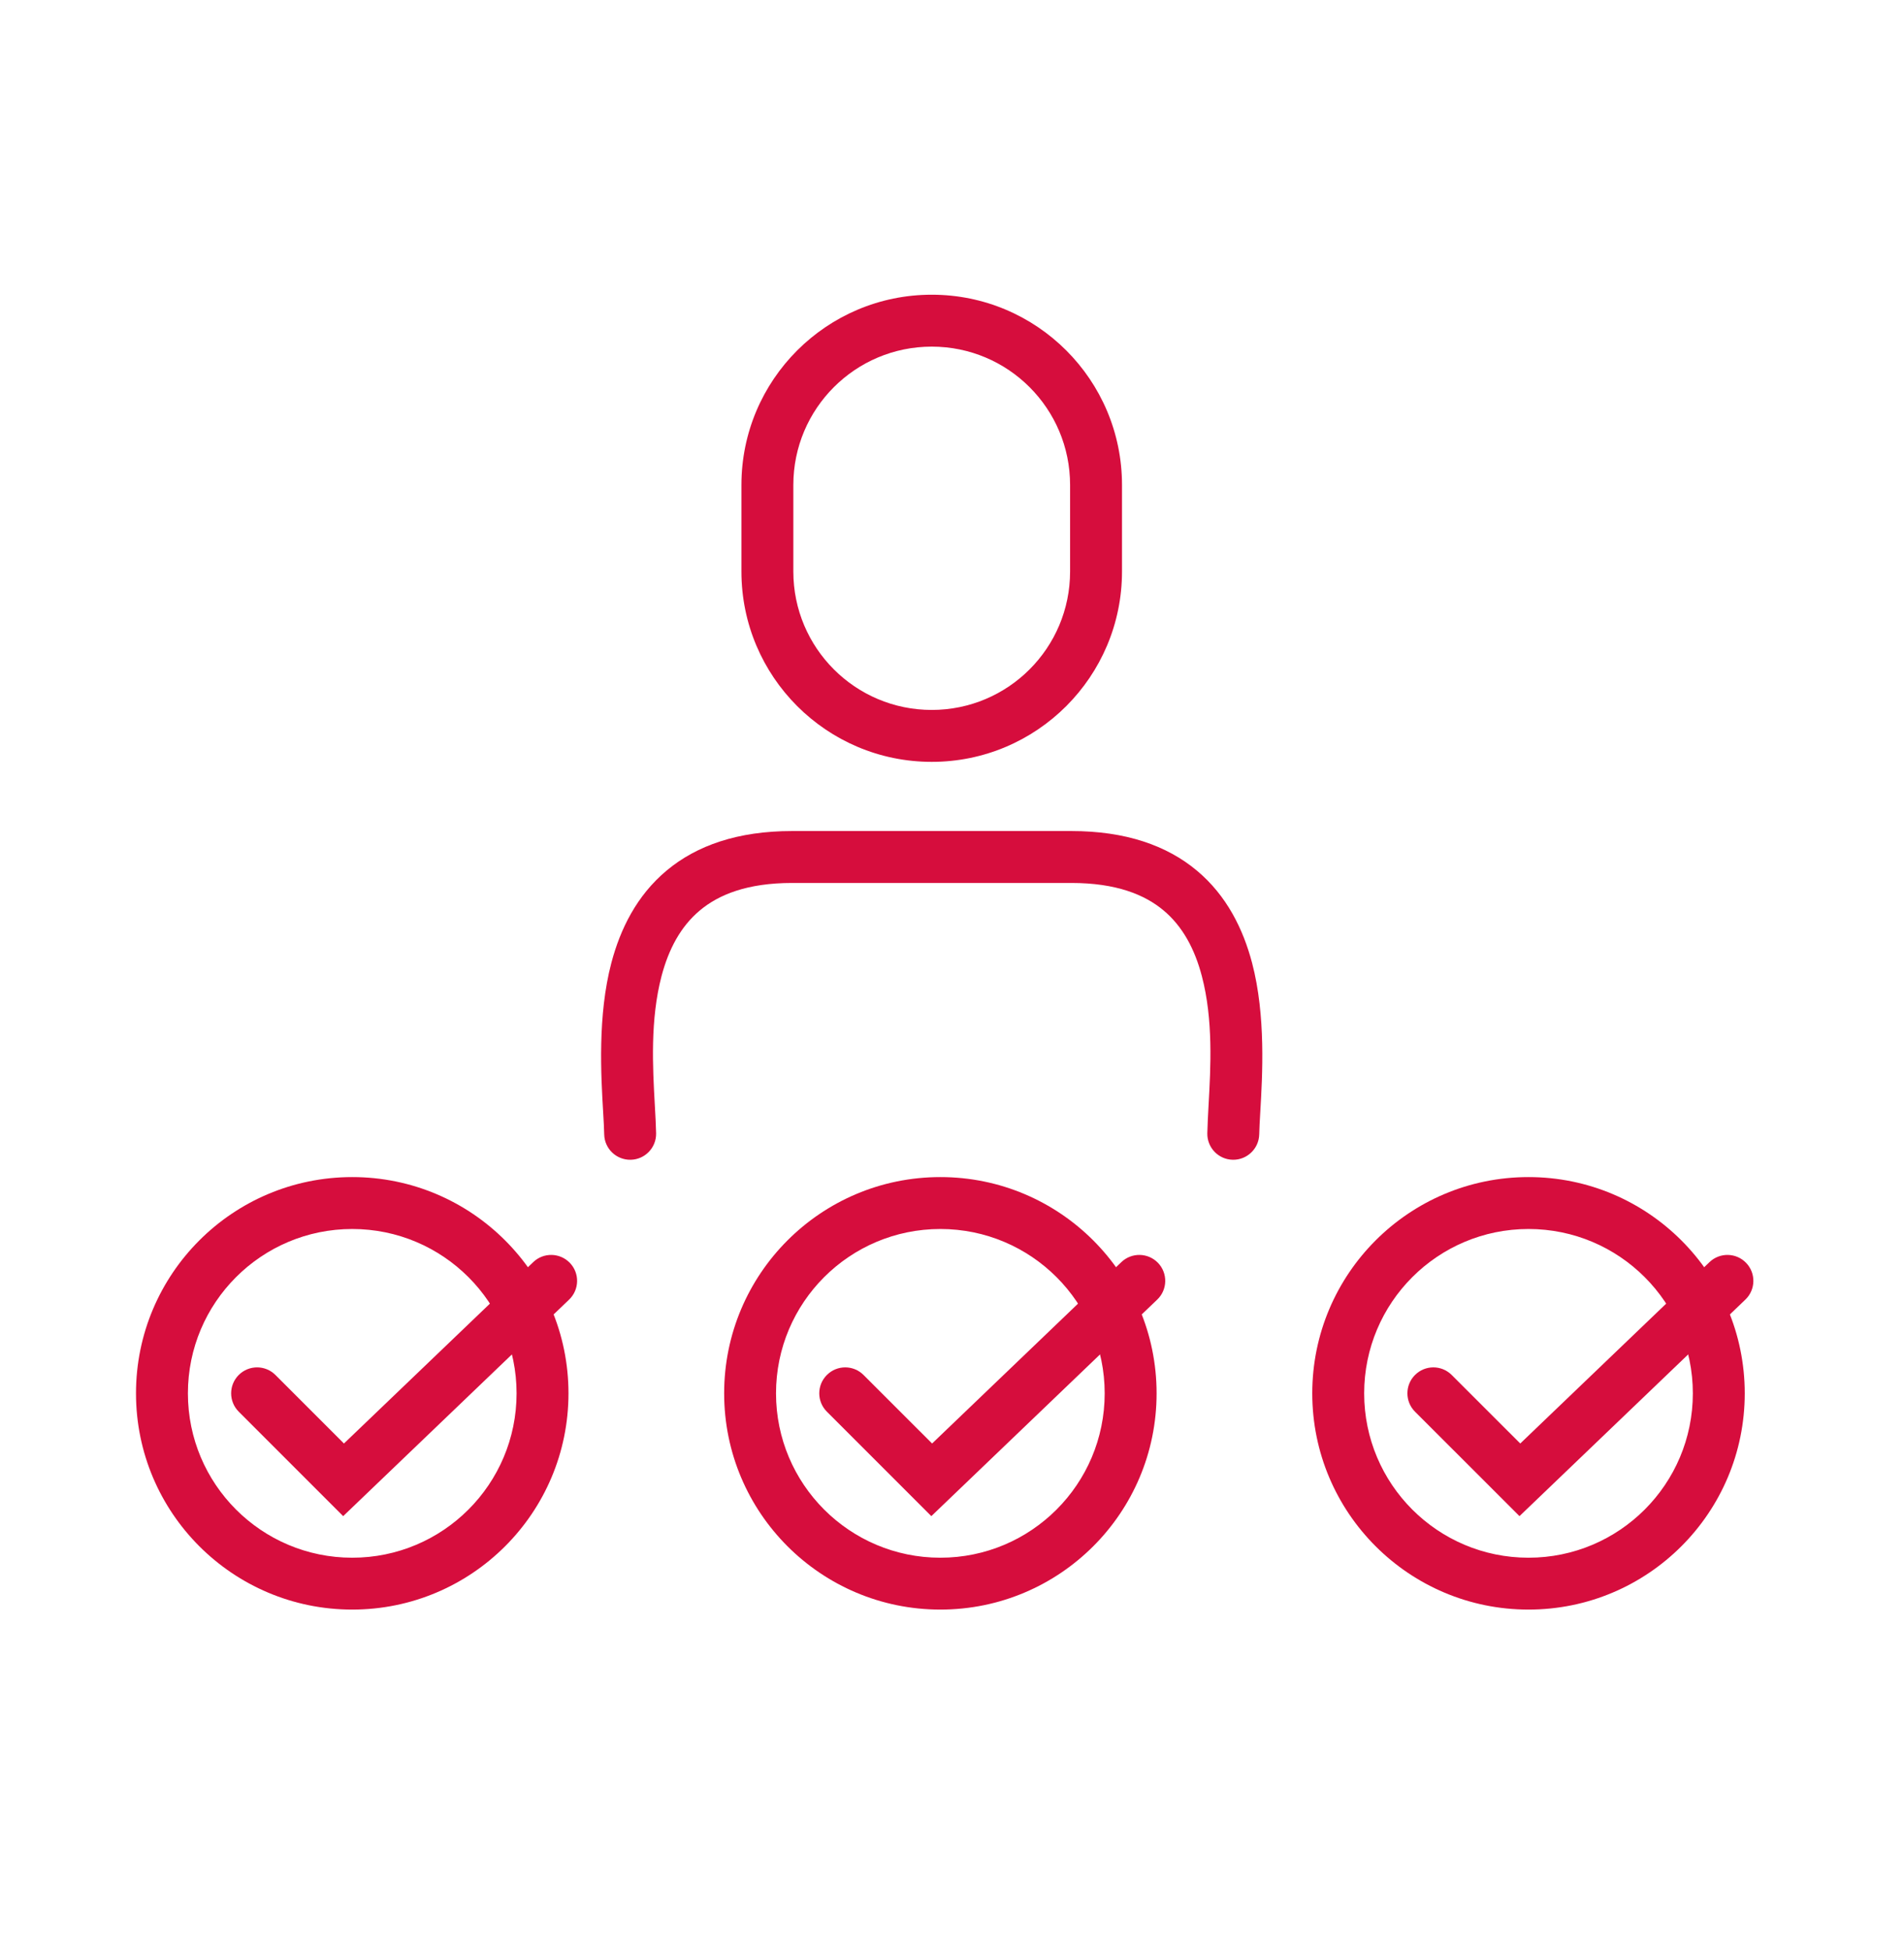
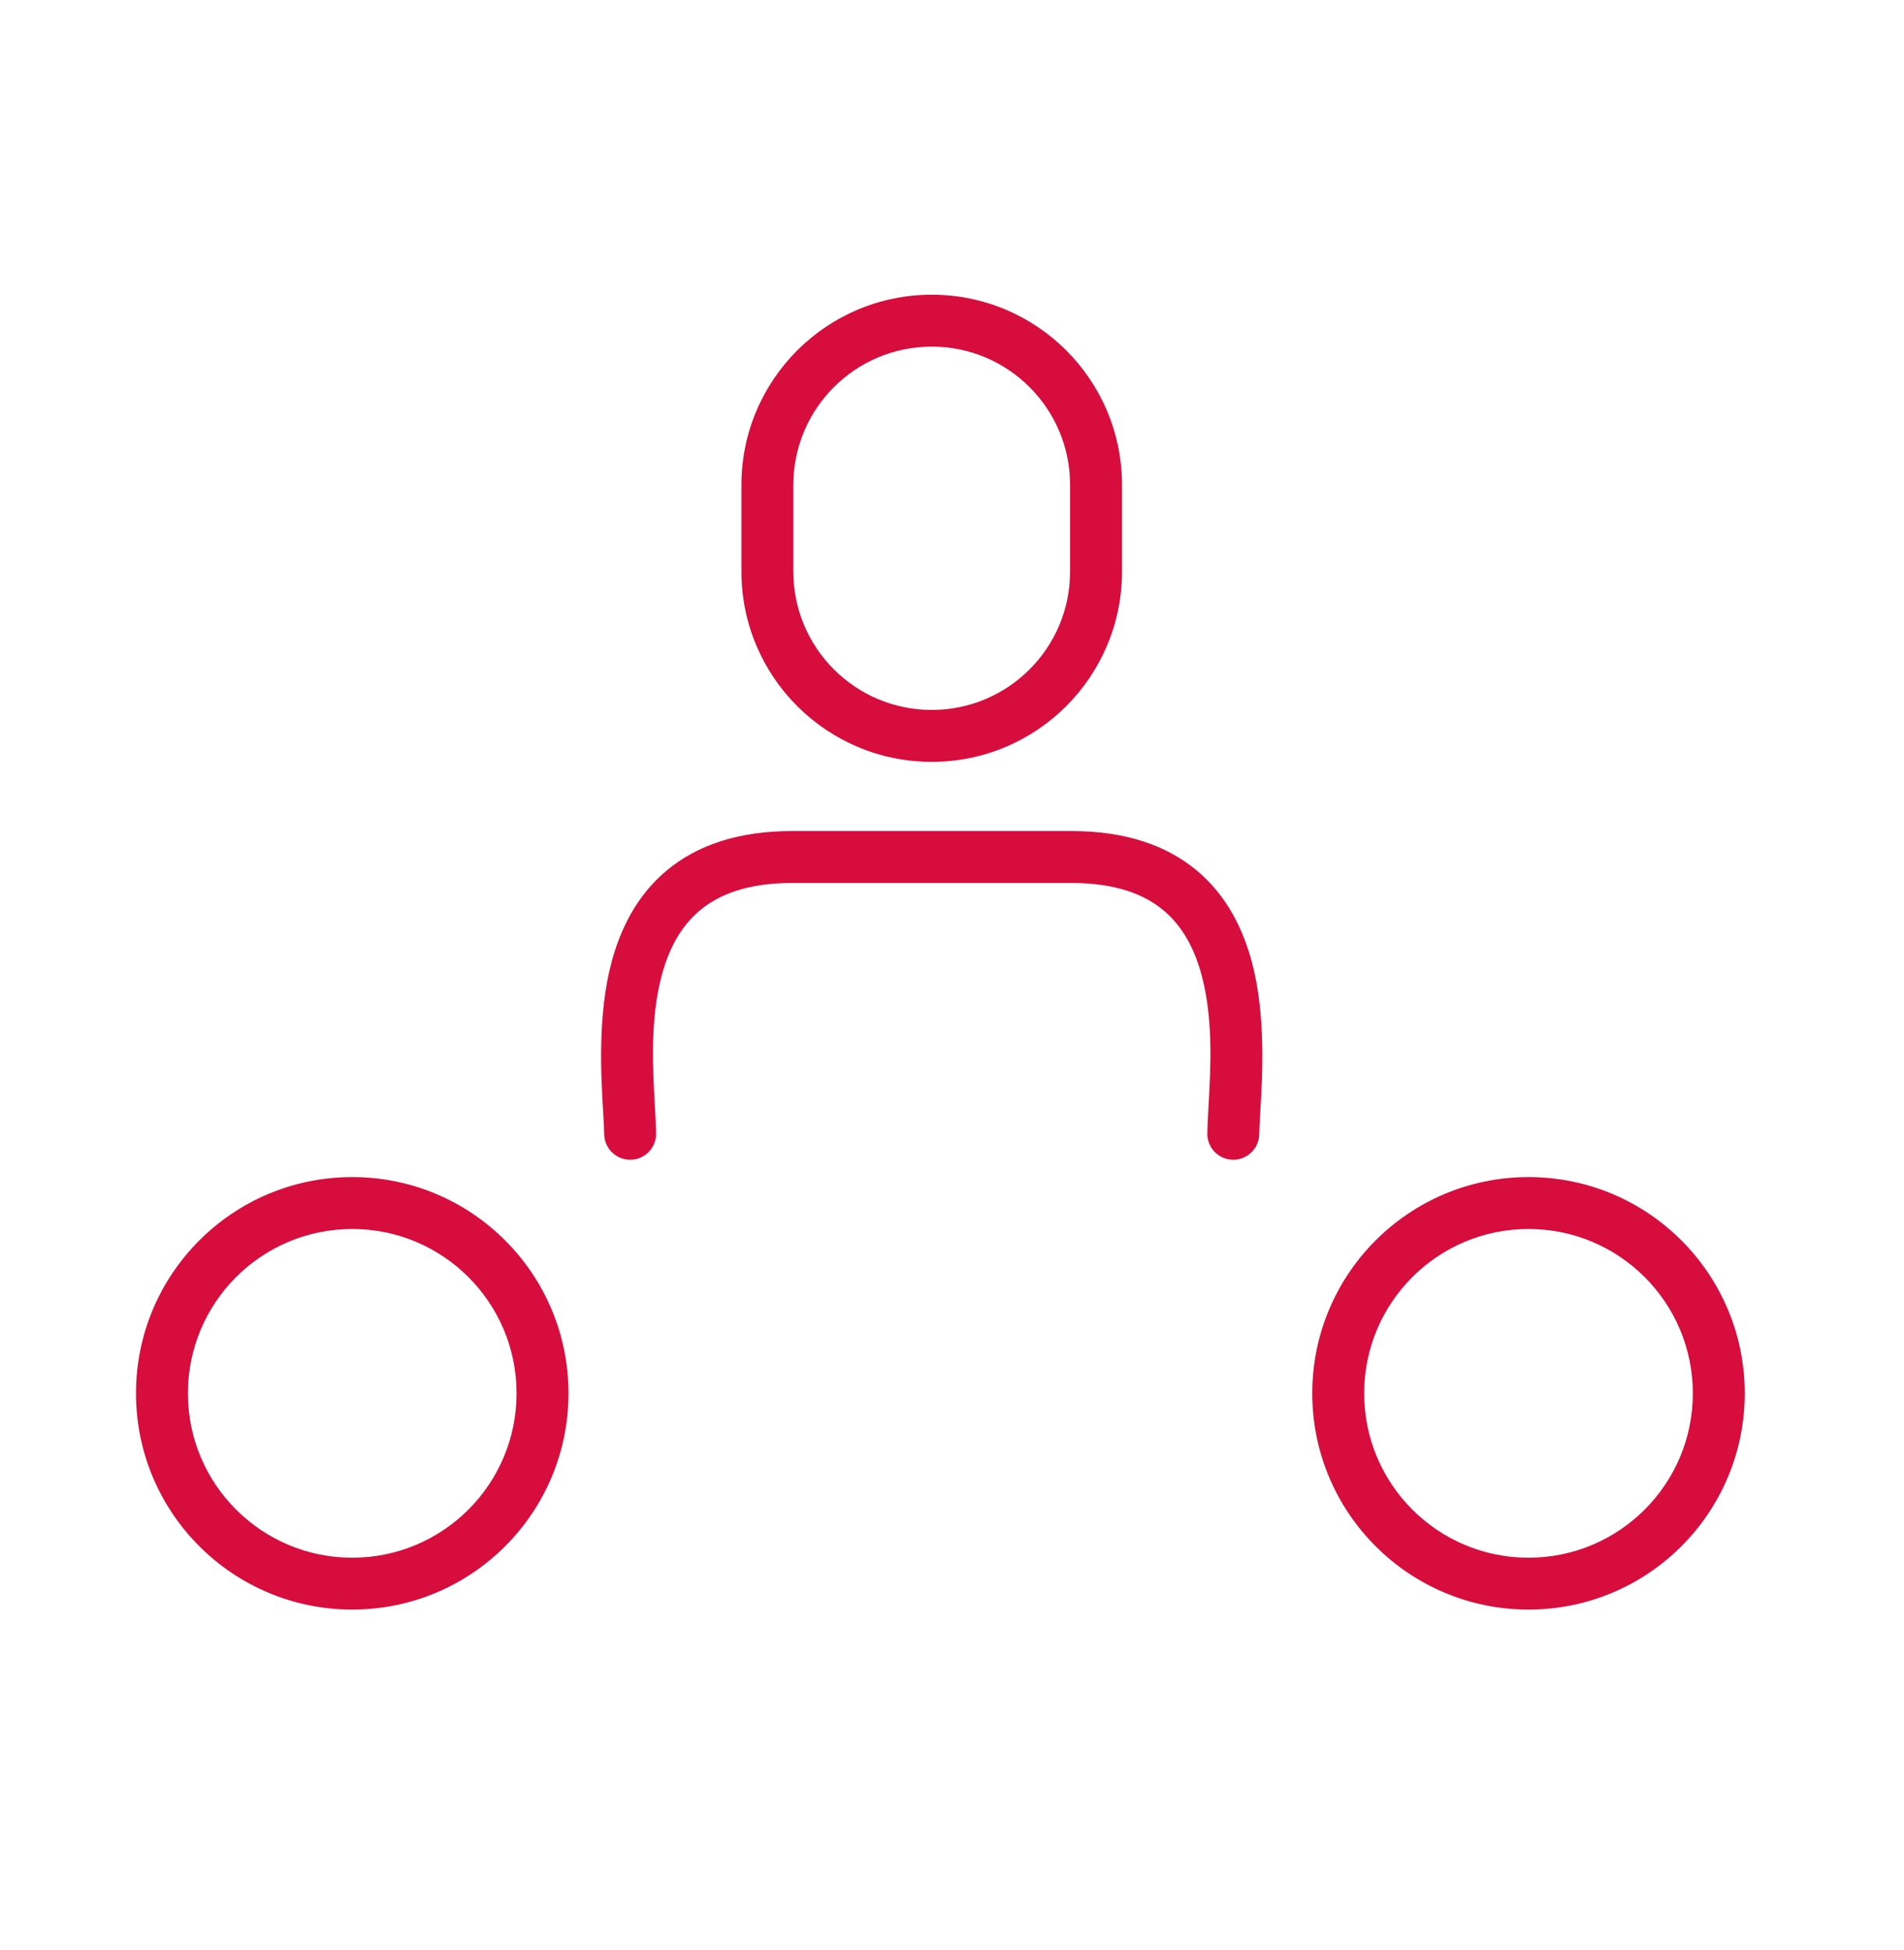
<svg xmlns="http://www.w3.org/2000/svg" width="42" height="43" viewBox="0 0 42 43" fill="none">
  <path fill-rule="evenodd" clip-rule="evenodd" d="M14.473 24.995C14.469 24.808 14.457 24.595 14.444 24.364C14.398 23.542 14.34 22.49 14.593 21.527C14.75 20.934 15.014 20.434 15.438 20.08C15.855 19.73 16.486 19.474 17.472 19.474H17.487H17.501H17.515H17.53H17.544H17.558H17.573H17.587H17.601H17.615H17.629H17.643H17.657H17.671H17.685H17.699H17.713H17.727H17.74H17.754H17.768H17.781H17.795H17.808H17.822H17.835H17.849H17.862H17.876H17.889H17.902H17.915H17.928H17.942H17.955H17.968H17.981H17.994H18.007H18.02H18.033H18.046H18.058H18.071H18.084H18.096H18.109H18.122H18.134H18.147H18.159H18.172H18.184H18.197H18.209H18.221H18.234H18.246H18.258H18.27H18.282H18.295H18.307H18.319H18.331H18.343H18.355H18.366H18.378H18.39H18.402H18.414H18.425H18.437H18.449H18.46H18.472H18.483H18.495H18.506H18.518H18.529H18.541H18.552H18.564H18.575H18.586H18.597H18.608H18.62H18.631H18.642H18.653H18.664H18.675H18.686H18.697H18.708H18.718H18.729H18.74H18.751H18.762H18.772H18.783H18.794H18.804H18.815H18.826H18.836H18.846H18.857H18.867H18.878H18.888H18.899H18.909H18.919H18.93H18.94H18.95H18.96H18.97H18.98H18.991H19H19.011H19.021H19.031H19.041H19.05H19.06H19.07H19.08H19.09H19.1H19.109H19.119H19.129H19.139H19.148H19.158H19.167H19.177H19.186H19.196H19.206H19.215H19.217H19.224H19.225H19.232H19.234H19.24H19.243H19.248H19.253H19.256H19.262H19.263H19.271H19.271H19.279H19.281H19.286H19.29H19.294H19.299H19.301H19.308H19.309H19.317H19.318H19.324H19.327H19.332H19.336H19.339H19.345H19.347H19.354H19.354H19.362H19.363H19.369H19.372H19.377H19.381H19.384H19.39H19.392H19.399H19.399H19.407H19.408H19.414H19.417H19.421H19.426H19.429H19.435H19.436H19.443H19.444H19.451H19.453H19.458H19.462H19.465H19.47H19.473H19.479H19.48H19.487H19.488H19.494H19.497H19.502H19.505H19.509H19.514H19.516H19.523H19.523H19.53H19.531H19.538H19.54H19.545H19.548H19.552H19.557H19.559H19.566H19.566H19.573H19.574H19.581H19.583H19.588H19.591H19.595H19.6H19.602H19.608H19.609H19.616H19.616H19.623H19.625H19.63H19.633H19.637H19.642H19.644H19.65H19.651H19.658H19.658H19.665H19.667H19.672H19.675H19.679H19.683H19.686H19.692H19.693H19.7H19.7H19.707H19.708H19.714H19.716H19.721H19.724H19.728H19.732H19.735H19.741H19.741H19.748H19.749H19.755H19.757H19.762H19.765H19.769H19.773H19.776H19.781H19.783H19.789H19.79H19.796H19.797H19.803H19.805H19.81H19.813H19.817H19.821H19.824H19.829H19.831H19.837H19.837H19.844H19.845H19.851H19.853H19.858H19.86H19.864H19.868H19.871H19.876H19.878H19.884H19.885H19.891H19.892H19.898H19.9H19.905H19.907H19.912H19.915H19.918H19.923H19.925H19.93H19.932H19.938H19.939H19.945H19.946H19.952H19.954H19.959H19.961H19.965H19.969H19.972H19.977H19.979H19.984H19.985H19.992H19.992H19.999H19.999H20.005H20.007H20.012H20.015H20.019H20.022H20.025H20.029H20.032H20.037H20.039H20.044H20.045H20.052H20.052H20.059H20.059H20.065H20.067H20.072H20.074H20.079H20.082H20.085H20.089H20.092H20.097H20.099H20.104H20.105H20.111H20.112H20.118H20.119H20.125H20.126H20.132H20.133H20.138H20.141H20.145H20.148H20.151H20.155H20.158H20.163H20.165H20.17H20.171H20.177H20.178H20.184H20.184H20.191H20.192H20.198H20.199H20.204H20.206H20.211H20.213H20.218H20.22H20.224H20.228H20.231H20.235H20.238H20.242H20.244H20.249H20.251H20.256H20.257H20.263H20.264H20.27H20.27H20.277H20.277H20.284H20.285H20.29H20.292H20.297H20.299H20.304H20.306H20.31H20.313H20.317H20.32H20.323H20.327H20.33H20.334H20.337H20.341H20.343H20.348H20.35H20.355H20.357H20.362H20.363H20.369H20.37H20.376H20.377H20.383H20.383H20.39H20.39H20.397H20.403H20.404H20.41H20.41H20.417H20.417H20.423H20.424H20.43H20.431H20.437H20.438H20.443H20.445H20.45H20.452H20.457H20.459H20.463H20.465H20.47H20.472H20.477H20.479H20.483H20.486H20.49H20.493H20.497H20.5H20.504H20.506H20.51H20.513H20.517H20.52H20.524H20.527H20.531H20.534H20.537H20.54H20.544H20.547H20.551H20.554H20.558H20.561H20.564H20.567H20.571H20.574H20.578H20.581H20.585H20.588H20.591H20.594H20.598H20.601H20.605H20.608H20.612H20.615H20.619H20.621H20.626H20.628H20.633H20.635H20.639H20.641H20.646H20.648H20.653H20.655H20.66H20.662H20.667H20.668H20.674H20.675H20.68H20.681H20.687H20.688H20.694H20.695H20.701H20.701H20.708H20.715H20.715H20.721H20.722H20.728H20.729H20.735H20.736H20.741H20.743H20.748H20.75H20.755H20.757H20.761H20.764H20.768H20.771H20.775H20.778H20.781H20.785H20.788H20.792H20.794H20.799H20.801H20.806H20.808H20.813H20.814H20.82H20.821H20.827H20.828H20.834H20.834H20.841H20.841H20.848H20.849H20.854H20.856H20.861H20.863H20.867H20.87H20.874H20.877H20.881H20.884H20.887H20.892H20.894H20.899H20.9H20.906H20.907H20.913H20.914H20.92H20.921H20.927H20.928H20.933H20.935H20.94H20.942H20.947H20.95H20.953H20.957H20.96H20.964H20.967H20.971H20.973H20.979H20.98H20.986H20.986H20.993H20.994H21H21.001H21.006H21.008H21.013H21.016H21.02H21.023H21.026H21.03H21.033H21.038H21.04H21.045H21.046H21.053H21.053H21.059H21.06H21.066H21.068H21.073H21.075H21.079H21.083H21.086H21.09H21.093H21.098H21.099H21.105H21.106H21.113H21.113H21.119H21.121H21.126H21.128H21.133H21.136H21.14H21.143H21.146H21.151H21.153H21.159H21.16H21.166H21.166H21.173H21.174H21.18H21.182H21.186H21.19H21.193H21.198H21.2H21.205H21.207H21.213H21.213H21.22H21.221H21.227H21.229H21.234H21.236H21.24H21.244H21.247H21.252H21.254H21.26H21.261H21.267H21.268H21.274H21.276H21.281H21.284H21.288H21.292H21.295H21.3H21.302H21.308H21.308H21.315H21.316H21.322H21.324H21.329H21.332H21.336H21.34H21.343H21.348H21.349H21.356H21.356H21.363H21.364H21.37H21.372H21.377H21.381H21.384H21.389H21.391H21.397H21.398H21.405H21.405H21.412H21.413H21.419H21.422H21.426H21.43H21.433H21.438H21.44H21.447H21.447H21.454H21.455H21.461H21.463H21.468H21.471H21.475H21.48H21.482H21.488H21.489H21.496H21.497H21.503H21.505H21.51H21.514H21.517H21.522H21.524H21.531H21.531H21.538H21.539H21.546H21.548H21.553H21.556H21.56H21.565H21.567H21.574H21.574H21.581H21.582H21.589H21.591H21.596H21.6H21.603H21.608H21.61H21.617H21.618H21.625H21.626H21.632H21.634H21.64H21.643H21.647H21.652H21.654H21.661H21.662H21.669H21.67H21.676H21.679H21.684H21.688H21.691H21.697H21.698H21.706H21.706H21.713H21.715H21.721H21.724H21.728H21.733H21.735H21.742H21.743H21.75H21.751H21.758H21.76H21.765H21.769H21.773H21.778H21.781H21.787H21.788H21.796H21.796H21.803H21.806H21.811H21.815H21.819H21.824H21.826H21.834H21.834H21.842H21.843H21.849H21.852H21.857H21.861H21.865H21.871H21.872H21.88H21.88H21.888H21.89H21.899H21.909H21.918H21.928H21.937H21.947H21.957H21.966H21.976H21.986H21.995H22.005H22.015H22.025H22.035H22.044H22.054H22.064H22.074H22.084H22.094H22.104H22.114H22.124H22.134H22.145H22.155H22.165H22.175H22.186H22.196H22.206H22.216H22.227H22.237H22.248H22.258H22.269H22.279H22.29H22.3H22.311H22.322H22.332H22.343H22.354H22.365H22.375H22.386H22.397H22.408H22.419H22.43H22.441H22.452H22.463H22.474H22.485H22.496H22.508H22.519H22.53H22.541H22.553H22.564H22.575H22.587H22.598H22.61H22.621H22.633H22.644H22.656H22.668H22.679H22.691H22.703H22.715H22.727H22.738H22.75H22.762H22.774H22.786H22.798H22.81H22.822H22.834H22.847H22.859H22.871H22.883H22.896H22.908H22.921H22.933H22.945H22.958H22.97H22.983H22.996H23.008H23.021H23.034H23.047H23.059H23.072H23.085H23.098H23.111H23.124H23.137H23.15H23.163H23.176H23.189H23.203H23.216H23.229H23.243H23.256H23.269H23.283H23.296H23.31H23.323H23.337H23.351H23.364H23.378H23.392H23.406H23.42H23.434H23.448H23.462H23.476H23.49H23.504H23.518H23.532H23.546H23.561H23.575H23.589H23.604H23.618H23.633C24.619 19.474 25.25 19.73 25.667 20.08C26.09 20.434 26.355 20.934 26.511 21.527C26.765 22.49 26.706 23.542 26.66 24.364C26.648 24.595 26.636 24.808 26.632 24.995C26.626 25.312 26.877 25.573 27.193 25.579C27.509 25.585 27.77 25.334 27.777 25.018C27.779 24.89 27.789 24.725 27.8 24.532L27.8 24.532C27.848 23.716 27.925 22.399 27.619 21.236C27.423 20.494 27.062 19.754 26.402 19.202C25.736 18.645 24.827 18.329 23.633 18.329H23.618H23.604H23.589H23.575H23.561H23.546H23.532H23.518H23.504H23.49H23.476H23.462H23.448H23.434H23.42H23.406H23.392H23.378H23.364H23.351H23.337H23.323H23.31H23.296H23.283H23.269H23.256H23.243H23.229H23.216H23.203H23.189H23.176H23.163H23.15H23.137H23.124H23.111H23.098H23.085H23.072H23.059H23.047H23.034H23.021H23.008H22.996H22.983H22.97H22.958H22.945H22.933H22.921H22.908H22.896H22.883H22.871H22.859H22.847H22.834H22.822H22.81H22.798H22.786H22.774H22.762H22.75H22.738H22.727H22.715H22.703H22.691H22.679H22.668H22.656H22.644H22.633H22.621H22.61H22.598H22.587H22.575H22.564H22.553H22.541H22.53H22.519H22.508H22.496H22.485H22.474H22.463H22.452H22.441H22.43H22.419H22.408H22.397H22.386H22.375H22.365H22.354H22.343H22.332H22.322H22.311H22.3H22.29H22.279H22.269H22.258H22.248H22.237H22.227H22.216H22.206H22.196H22.186H22.175H22.165H22.155H22.145H22.134H22.124H22.114H22.104H22.094H22.084H22.074H22.064H22.054H22.044H22.035H22.025H22.015H22.005H21.995H21.986H21.976H21.966H21.957H21.947H21.937H21.928H21.918H21.909H21.899H21.89H21.888H21.88H21.88H21.872H21.871H21.865H21.861H21.857H21.852H21.849H21.843H21.842H21.834H21.834H21.826H21.824H21.819H21.815H21.811H21.806H21.803H21.796H21.796H21.788H21.787H21.781H21.778H21.773H21.769H21.765H21.76H21.758H21.751H21.75H21.743H21.742H21.735H21.733H21.728H21.724H21.721H21.715H21.713H21.706H21.706H21.698H21.697H21.691H21.688H21.684H21.679H21.676H21.67H21.669H21.662H21.661H21.654H21.652H21.647H21.643H21.64H21.634H21.632H21.626H21.625H21.618H21.617H21.61H21.608H21.603H21.6H21.596H21.591H21.589H21.582H21.581H21.574H21.574H21.567H21.565H21.56H21.556H21.553H21.548H21.546H21.539H21.538H21.531H21.531H21.524H21.522H21.517H21.514H21.51H21.505H21.503H21.497H21.496H21.489H21.488H21.482H21.48H21.475H21.471H21.468H21.463H21.461H21.455H21.454H21.447H21.447H21.44H21.438H21.433H21.43H21.426H21.422H21.419H21.413H21.412H21.405H21.405H21.398H21.397H21.391H21.389H21.384H21.381H21.377H21.372H21.37H21.364H21.363H21.356H21.356H21.349H21.348H21.343H21.34H21.336H21.332H21.329H21.324H21.322H21.316H21.315H21.308H21.308H21.302H21.3H21.295H21.292H21.288H21.284H21.281H21.276H21.274H21.268H21.267H21.261H21.26H21.254H21.252H21.247H21.244H21.24H21.236H21.234H21.229H21.227H21.221H21.22H21.213H21.213H21.207H21.205H21.2H21.198H21.193H21.19H21.186H21.182H21.18H21.174H21.173H21.166H21.166H21.16H21.159H21.153H21.151H21.146H21.143H21.14H21.136H21.133H21.128H21.126H21.121H21.119H21.113H21.113H21.106H21.105H21.099H21.098H21.093H21.09H21.086H21.083H21.079H21.075H21.073H21.068H21.066H21.06H21.059H21.053H21.053H21.046H21.045H21.04H21.038H21.033H21.03H21.026H21.023H21.02H21.016H21.013H21.008H21.006H21.001H21H20.994H20.993H20.986H20.986H20.98H20.979H20.973H20.971H20.967H20.964H20.96H20.957H20.953H20.95H20.947H20.942H20.94H20.935H20.933H20.928H20.927H20.921H20.92H20.914H20.913H20.907H20.906H20.9H20.899H20.894H20.892H20.887H20.884H20.881H20.877H20.874H20.87H20.867H20.863H20.861H20.856H20.854H20.849H20.848H20.841H20.841H20.834H20.834H20.828H20.827H20.821H20.82H20.814H20.813H20.808H20.806H20.801H20.799H20.794H20.792H20.788H20.785H20.781H20.778H20.775H20.771H20.768H20.764H20.761H20.757H20.755H20.75H20.748H20.743H20.741H20.736H20.735H20.729H20.728H20.722H20.721H20.715H20.715H20.708H20.701H20.701H20.695H20.694H20.688H20.687H20.681H20.68H20.675H20.674H20.668H20.667H20.662H20.66H20.655H20.653H20.648H20.646H20.641H20.639H20.635H20.633H20.628H20.626H20.621H20.619H20.615H20.612H20.608H20.605H20.601H20.598H20.594H20.591H20.588H20.585H20.581H20.578H20.574H20.571H20.567H20.564H20.561H20.558H20.554H20.551H20.547H20.544H20.54H20.537H20.534H20.531H20.527H20.524H20.52H20.517H20.513H20.51H20.506H20.504H20.5H20.497H20.493H20.49H20.486H20.483H20.479H20.477H20.472H20.47H20.465H20.463H20.459H20.457H20.452H20.45H20.445H20.443H20.438H20.437H20.431H20.43H20.424H20.423H20.417H20.417H20.41H20.41H20.404H20.403H20.397H20.39H20.39H20.383H20.383H20.377H20.376H20.37H20.369H20.363H20.362H20.357H20.355H20.35H20.348H20.343H20.341H20.337H20.334H20.33H20.327H20.323H20.32H20.317H20.313H20.31H20.306H20.304H20.299H20.297H20.292H20.29H20.285H20.284H20.277H20.277H20.27H20.27H20.264H20.263H20.257H20.256H20.251H20.249H20.244H20.242H20.238H20.235H20.231H20.228H20.224H20.22H20.218H20.213H20.211H20.206H20.204H20.199H20.198H20.192H20.191H20.184H20.184H20.178H20.177H20.171H20.17H20.165H20.163H20.158H20.155H20.151H20.148H20.145H20.141H20.138H20.133H20.132H20.126H20.125H20.119H20.118H20.112H20.111H20.105H20.104H20.099H20.097H20.092H20.089H20.085H20.082H20.079H20.074H20.072H20.067H20.065H20.059H20.059H20.052H20.052H20.045H20.044H20.039H20.037H20.032H20.029H20.025H20.022H20.019H20.015H20.012H20.007H20.005H19.999H19.999H19.992H19.992H19.985H19.984H19.979H19.977H19.972H19.969H19.965H19.961H19.959H19.954H19.952H19.946H19.945H19.939H19.938H19.932H19.93H19.925H19.923H19.918H19.915H19.912H19.907H19.905H19.9H19.898H19.892H19.891H19.885H19.884H19.878H19.876H19.871H19.868H19.864H19.86H19.858H19.853H19.851H19.845H19.844H19.837H19.837H19.831H19.829H19.824H19.821H19.817H19.813H19.81H19.805H19.803H19.797H19.796H19.79H19.789H19.783H19.781H19.776H19.773H19.769H19.765H19.762H19.757H19.755H19.749H19.748H19.741H19.741H19.735H19.732H19.728H19.724H19.721H19.716H19.714H19.708H19.707H19.7H19.7H19.693H19.692H19.686H19.683H19.679H19.675H19.672H19.667H19.665H19.658H19.658H19.651H19.65H19.644H19.642H19.637H19.633H19.63H19.625H19.623H19.616H19.616H19.609H19.608H19.602H19.6H19.595H19.591H19.588H19.583H19.581H19.574H19.573H19.566H19.566H19.559H19.557H19.552H19.548H19.545H19.54H19.538H19.531H19.53H19.523H19.523H19.516H19.514H19.509H19.505H19.502H19.497H19.494H19.488H19.487H19.48H19.479H19.473H19.47H19.465H19.462H19.458H19.453H19.451H19.444H19.443H19.436H19.435H19.429H19.426H19.421H19.417H19.414H19.408H19.407H19.399H19.399H19.392H19.39H19.384H19.381H19.377H19.372H19.369H19.363H19.362H19.354H19.354H19.347H19.345H19.339H19.336H19.332H19.327H19.324H19.318H19.317H19.309H19.308H19.301H19.299H19.294H19.29H19.286H19.281H19.279H19.271H19.271H19.263H19.262H19.256H19.253H19.248H19.243H19.24H19.234H19.232H19.225H19.224H19.217H19.215H19.206H19.196H19.186H19.177H19.167H19.158H19.148H19.139H19.129H19.119H19.109H19.1H19.09H19.08H19.07H19.06H19.05H19.041H19.031H19.021H19.011H19H18.991H18.98H18.97H18.96H18.95H18.94H18.93H18.919H18.909H18.899H18.888H18.878H18.867H18.857H18.846H18.836H18.826H18.815H18.804H18.794H18.783H18.772H18.762H18.751H18.74H18.729H18.718H18.708H18.697H18.686H18.675H18.664H18.653H18.642H18.631H18.62H18.608H18.597H18.586H18.575H18.564H18.552H18.541H18.529H18.518H18.506H18.495H18.483H18.472H18.46H18.449H18.437H18.425H18.414H18.402H18.39H18.378H18.366H18.355H18.343H18.331H18.319H18.307H18.295H18.282H18.27H18.258H18.246H18.234H18.221H18.209H18.197H18.184H18.172H18.159H18.147H18.134H18.122H18.109H18.096H18.084H18.071H18.058H18.046H18.033H18.02H18.007H17.994H17.981H17.968H17.955H17.942H17.928H17.915H17.902H17.889H17.876H17.862H17.849H17.835H17.822H17.808H17.795H17.781H17.768H17.754H17.74H17.727H17.713H17.699H17.685H17.671H17.657H17.643H17.629H17.615H17.601H17.587H17.573H17.558H17.544H17.53H17.515H17.501H17.487H17.472C16.278 18.329 15.369 18.645 14.703 19.202C14.043 19.754 13.682 20.494 13.486 21.236C13.18 22.399 13.257 23.716 13.305 24.532C13.316 24.725 13.326 24.89 13.328 25.018C13.334 25.334 13.595 25.585 13.912 25.579C14.228 25.573 14.479 25.312 14.473 24.995Z" fill="#D60D3D" />
  <path fill-rule="evenodd" clip-rule="evenodd" d="M16.355 10.697C16.355 8.379 18.235 6.5 20.553 6.5C22.871 6.5 24.75 8.379 24.75 10.697V12.605C24.75 14.923 22.871 16.803 20.553 16.803C18.235 16.803 16.355 14.923 16.355 12.605V10.697ZM20.553 7.645C18.867 7.645 17.5 9.011 17.5 10.697V12.605C17.5 14.291 18.867 15.658 20.553 15.658C22.239 15.658 23.605 14.291 23.605 12.605V10.697C23.605 9.011 22.239 7.645 20.553 7.645Z" fill="#D60D3D" />
  <path fill-rule="evenodd" clip-rule="evenodd" d="M7.77 27.106C5.768 27.106 4.145 28.729 4.145 30.731C4.145 32.733 5.768 34.356 7.77 34.356C9.772 34.356 11.395 32.733 11.395 30.731C11.395 28.729 9.772 27.106 7.77 27.106ZM3 30.731C3 28.096 5.135 25.961 7.77 25.961C10.404 25.961 12.54 28.096 12.54 30.731C12.54 33.365 10.404 35.5 7.77 35.5C5.135 35.5 3 33.365 3 30.731Z" fill="#D60D3D" />
-   <path fill-rule="evenodd" clip-rule="evenodd" d="M20.743 27.106C18.741 27.106 17.118 28.729 17.118 30.731C17.118 32.733 18.741 34.356 20.743 34.356C22.745 34.356 24.368 32.733 24.368 30.731C24.368 28.729 22.745 27.106 20.743 27.106ZM15.974 30.731C15.974 28.096 18.109 25.961 20.743 25.961C23.378 25.961 25.513 28.096 25.513 30.731C25.513 33.365 23.378 35.5 20.743 35.5C18.109 35.5 15.974 33.365 15.974 30.731Z" fill="#D60D3D" />
  <path fill-rule="evenodd" clip-rule="evenodd" d="M33.717 27.106C31.715 27.106 30.092 28.729 30.092 30.731C30.092 32.733 31.715 34.356 33.717 34.356C35.719 34.356 37.342 32.733 37.342 30.731C37.342 28.729 35.719 27.106 33.717 27.106ZM28.947 30.731C28.947 28.096 31.083 25.961 33.717 25.961C36.351 25.961 38.487 28.096 38.487 30.731C38.487 33.365 36.351 35.5 33.717 35.5C31.083 35.5 28.947 33.365 28.947 30.731Z" fill="#D60D3D" />
-   <path fill-rule="evenodd" clip-rule="evenodd" d="M25.545 27.854C25.763 28.082 25.756 28.445 25.527 28.663L20.544 33.439L18.24 31.135C18.016 30.912 18.016 30.549 18.24 30.326C18.463 30.102 18.826 30.102 19.049 30.326L20.561 31.837L24.735 27.837C24.964 27.618 25.326 27.626 25.545 27.854Z" fill="#D60D3D" />
-   <path fill-rule="evenodd" clip-rule="evenodd" d="M12.571 27.854C12.79 28.082 12.782 28.445 12.554 28.663L7.57 33.439L5.266 31.135C5.043 30.912 5.043 30.549 5.266 30.326C5.49 30.102 5.852 30.102 6.076 30.326L7.587 31.837L11.762 27.837C11.99 27.618 12.352 27.626 12.571 27.854Z" fill="#D60D3D" />
-   <path fill-rule="evenodd" clip-rule="evenodd" d="M38.518 27.854C38.737 28.082 38.729 28.445 38.501 28.663L33.518 33.439L31.213 31.135C30.99 30.912 30.99 30.549 31.213 30.326C31.437 30.102 31.799 30.102 32.023 30.326L33.535 31.837L37.709 27.837C37.937 27.618 38.3 27.626 38.518 27.854Z" fill="#D60D3D" />
</svg>